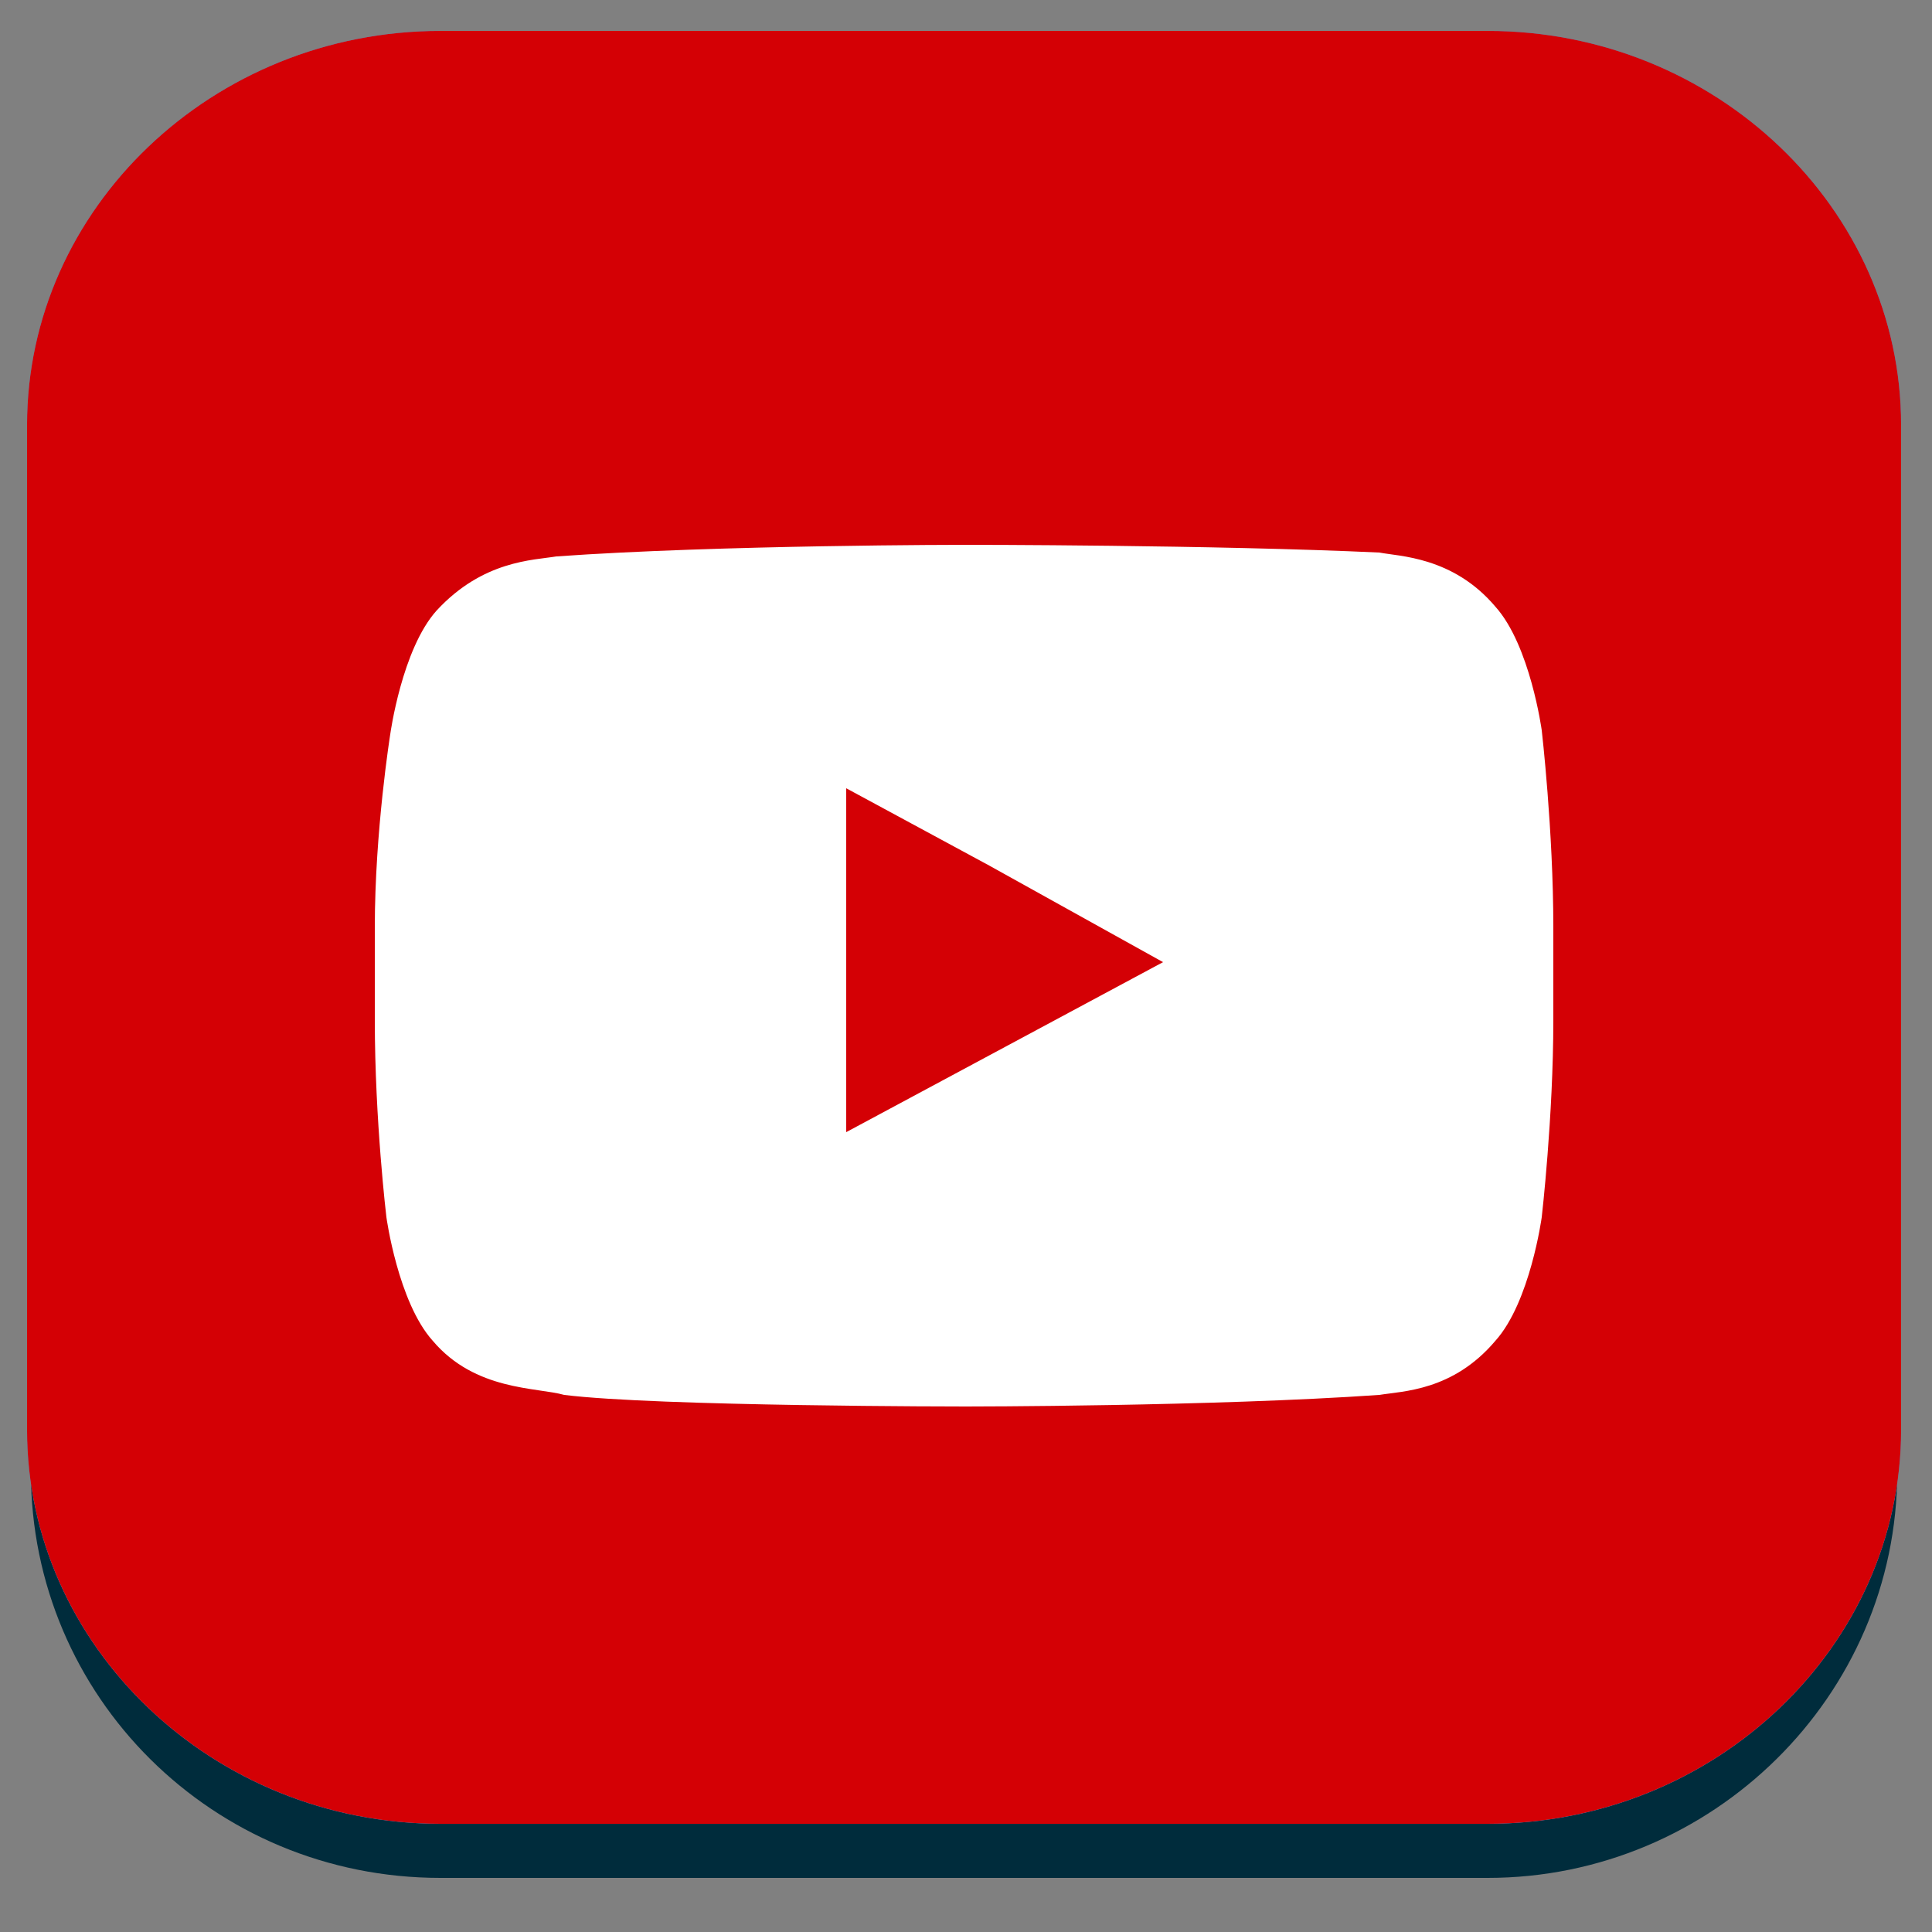
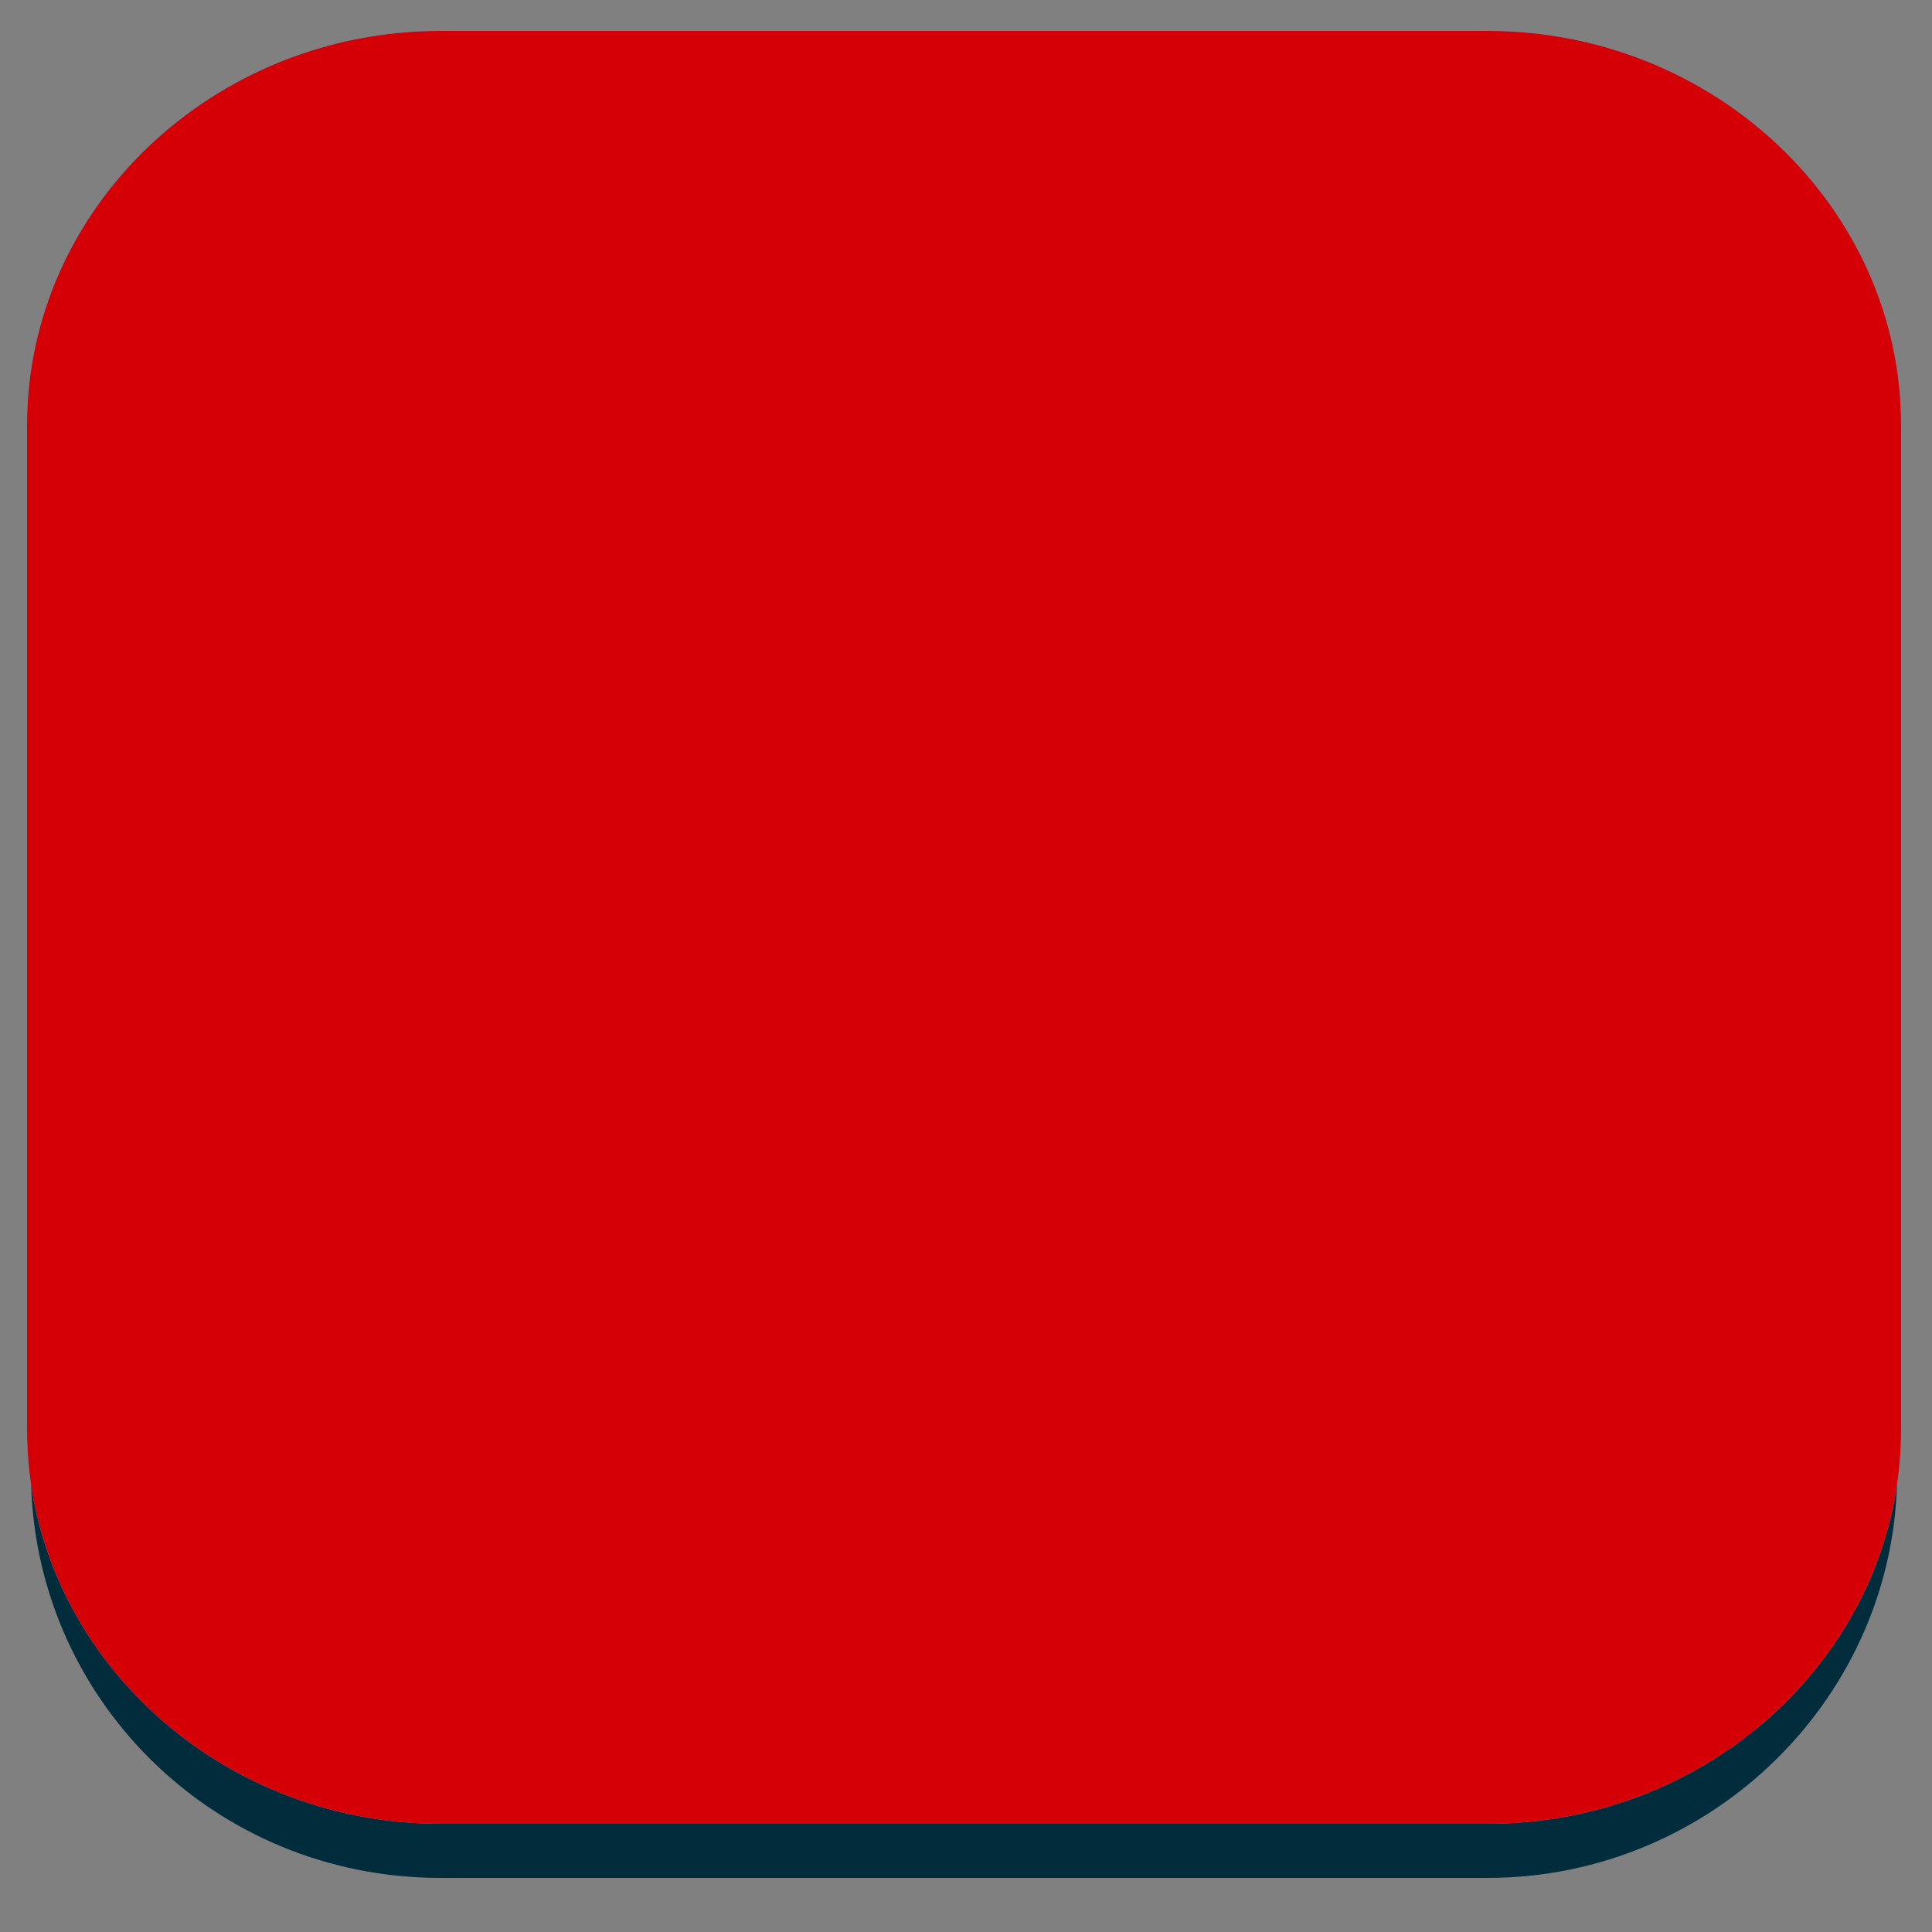
<svg xmlns="http://www.w3.org/2000/svg" version="1.1" id="Layer_1" x="0px" y="0px" viewBox="0 0 50 50" style="enable-background:new 0 0 50 50;" xml:space="preserve">
  <rect x="0" y="0" width="50" height="50" fill="#808080" stroke="none" />
  <style type="text/css">
	.st0{fill-rule:evenodd;clip-rule:evenodd;fill:#002C3C;}
	.st1{display:none;fill-rule:evenodd;clip-rule:evenodd;fill:#2C569B;}
	.st2{display:none;fill-rule:evenodd;clip-rule:evenodd;fill:#1C62D3;}
	.st3{display:none;fill:#FFFFFF;}
	.st4{fill-rule:evenodd;clip-rule:evenodd;fill:#FFFFFF;}
	.st5{display:none;}
	.st6{display:none;fill-rule:evenodd;clip-rule:evenodd;fill:#FF6633;}
	.st7{display:none;fill-rule:evenodd;clip-rule:evenodd;fill:#FFFFFF;}
	.st8{fill-rule:evenodd;clip-rule:evenodd;fill:#3FB0FF;}
	.st9{fill-rule:evenodd;clip-rule:evenodd;fill:#D40005;}
	.st10{display:none;fill-rule:evenodd;clip-rule:evenodd;fill:#FF2A84;}
</style>
  <path class="st0" d="M11.4,0.9h27.1c5.8,0,10.6,4.7,10.6,10.5v26.7c0,5.8-4.8,10.5-10.6,10.5H11.4c-5.9,0-10.6-4.7-10.6-10.5V11.4  C0.8,5.6,5.5,0.9,11.4,0.9L11.4,0.9z" />
-   <path class="st1" d="M11,0h28c6,0,11,4.7,11,10.4v26.4c0,5.7-5,10.4-11,10.4H11c-6.1,0-11-4.7-11-10.4V10.4C0,4.7,4.9,0,11,0L11,0z" />
  <path class="st2" d="M49.2,35.6l-15.9-27l-6,2.9L25,16.5v3.9l-0.6,7.4c0,0-0.1,3.9,0,4.6s-2.5,7.4-2.5,7.4l6.2,7.5l1.9,2.4l16.8-0.5  c0,0,7.8-6.4,6.8-7.2S49.2,35.6,49.2,35.6z" />
-   <path class="st3" d="M8.5,30.4c0.3,2.1,0.6,4.3,1.5,6.1c2.2,4.5,5.7,7.1,10.7,8.9h7.7c2.2-1.1,4.7-1.8,6.6-3.3  c2-1.7,2.8-3.9,3.6-6.1c1.3-4,3-8,3.6-12.3c0.6-4.3,0.3-8.2-1-12.3c-0.7-2.2-1.9-4.6-4.1-6.1c-1.8-1.3-4.2-1.8-6.1-2.8h-8.7  c-2.4,0.9-4.6,1.7-6.6,3.1C13.3,7.2,12,8.8,10.5,11C8.1,14.6,7,19.1,7,23.8c0,1.3,0.3,2.3,0.5,3.6C7.6,28.2,8.4,29.6,8.5,30.4z" />
+   <path class="st3" d="M8.5,30.4c0.3,2.1,0.6,4.3,1.5,6.1c2.2,4.5,5.7,7.1,10.7,8.9h7.7c2.2-1.1,4.7-1.8,6.6-3.3  c2-1.7,2.8-3.9,3.6-6.1c1.3-4,3-8,3.6-12.3c0.6-4.3,0.3-8.2-1-12.3c-1.8-1.3-4.2-1.8-6.1-2.8h-8.7  c-2.4,0.9-4.6,1.7-6.6,3.1C13.3,7.2,12,8.8,10.5,11C8.1,14.6,7,19.1,7,23.8c0,1.3,0.3,2.3,0.5,3.6C7.6,28.2,8.4,29.6,8.5,30.4z" />
  <path class="st4" d="M28.7,18.3v-2.7c0-1.3,0.9-1.6,1.5-1.6c0.6,0,3.8,0,3.8,0V8.2h-5.2c-5.7,0-7,4.3-7,7v3h-3.3v4V25h3.4  c0,7.6,0,16.7,0,16.7h6.7c0,0,0-9.3,0-16.7h5l0.2-2.6l0.4-4.1H28.7z" />
  <g id="Layer_2" class="st5">
</g>
  <path class="st6" d="M11.4,0.8h27.1c5.9,0,10.7,4.6,10.7,10.2v26c0,5.6-4.8,10.2-10.7,10.2H11.4C5.5,47.2,0.7,42.6,0.7,37V11  C0.7,5.4,5.5,0.8,11.4,0.8L11.4,0.8z" />
  <path class="st7" d="M35.6,29c0-0.1-0.1-0.1-0.1-0.1c-0.9-1.1-1.8-2-1.8-4.1v-6.9c0-3,0.4-5.6-1.8-7.6c-1.8-1.6-4.4-2.2-6.6-2.2  h-0.9c-3.9,0.2-8,1.9-9,6.8c-0.2,0.6,0.3,0.8,0.6,0.9l4.3,0.5c0.5-0.1,0.7-0.5,0.8-0.9c0.3-1.7,1.7-2.8,3.3-2.8h0.3  c0.9,0,1.9,0.5,2.3,1.3c0.6,0.9,0.5,2.2,0.5,3.3v0.5c-0.5,0.1-2.2,0.2-3.4,0.3c-1.7,0.2-3.5,0.5-4.9,1.3c-2.8,1.1-4.7,3.6-4.7,7.2  c0,0.9,0.1,1.7,0.4,2.5c0.9,2.9,3.3,4.3,6.2,4.3c1.2,0,2.2-0.2,3.1-0.3c1.5-0.5,2.7-1.3,4.1-2.8c0.8,1.1,1.1,1.7,2.5,2.9  c0.4,0.2,0.8,0.2,1.1-0.1c0.9-0.8,2.5-2.2,3.4-2.9C35.8,29.8,35.7,29.3,35.6,29L35.6,29z M43.2,33L43.2,33c0-0.3-0.1-0.7-0.2-0.8  l0,0l0,0c-0.2-0.2-0.3-0.2-0.5-0.3c-0.5-0.2-1.2-0.3-2-0.3c-0.4,0-0.5,0-1.2,0.1l0,0c0,0.1-0.5,0.1-0.8,0.1c-1.1,0.2-1.8,0.7-2.2,1  c-0.2,0.2-0.5,0.4-0.5,0.8c0,0.2,0.1,0.4,0.2,0.5c0.2,0.1,0.4,0.2,0.5,0.2c0.1,0,0.1,0,0.1,0h0.1l0,0c0.3-0.1,0.7-0.1,1.3-0.2  c0.3-0.1,0.5-0.1,0.7-0.1l-2.6,1.7c-3.6,1.6-7.4,2.4-10.9,2.4c-3.2,0-6.7-0.6-9.5-2c-0.4-0.2-0.9-0.4-1.3-0.6  c-1.2-0.5-2.2-1.1-3.1-1.8c-0.5-0.2-1-0.5-1.4-0.7c-0.2-0.1-0.4-0.1-0.5-0.1c-0.2,0-0.5,0.1-0.6,0.2c-0.2,0.1-0.2,0.4-0.2,0.6  c0,0.3,0.1,0.5,0.4,0.7c4.4,3.8,9.2,7.3,15.7,7.3c0.1,0,0.2,0,0.4,0c4.1-0.1,8.8-1.5,12.4-3.8l0,0c0.3-0.2,1.7-1.1,2.8-1.9  c-0.2,0.6-0.4,1.2-0.6,1.6c-0.1,0.1-0.1,0.2-0.1,0.3c0,0.2,0.1,0.5,0.2,0.6c0.2,0.1,0.3,0.2,0.5,0.2l0,0c0.2,0,0.5-0.2,0.6-0.3  c1.7-1.5,2.3-4,2.3-5.4L43.2,33z M24.2,21.5c1-0.2,2.2-0.3,3.4-0.3v0.9c0,1.7,0.1,3.1-0.9,4.7c-0.5,1.1-1.4,1.7-2.4,2  c-0.2,0-0.3,0.1-0.6,0.1c-1.7,0-2.7-1.3-2.7-3.2C21,23.2,22.4,22.1,24.2,21.5L24.2,21.5z" />
  <path class="st8" d="M11.4,0.8h27.1c5.9,0,10.7,4.6,10.7,10.2v26c0,5.6-4.8,10.2-10.7,10.2H11.4C5.5,47.2,0.7,42.6,0.7,37V11  C0.7,5.4,5.5,0.8,11.4,0.8L11.4,0.8z" />
  <path class="st4" d="M10.6,19.8c-5.1,0-5.3,4-5.2,5c0,0-0.3,4.6,5.1,4.6c4.6,0,4.9-2.9,4.9-2.9h-2.1c0,0-0.4,1.6-2.7,1.5  c-2.9,0-3.1-2.9-3.1-2.9h7.9l0,2c0,0,0,1.4-0.1,2.1h2l0.1-1.2c0,0,0.9,1.5,3.7,1.5c1.8,0,3.3-0.7,4.2-2.1c0.5,1.6,2.3,2.1,3.8,2.1  c1.9,0,3-0.5,3.8-1.6l0.1,1.3h1.9c0-0.1-0.1-0.8-0.1-2.2c0-1.4,0.1-2.6,0-3.5c0-0.2,0-0.5,0-0.8l3.4,6.5l-1.8,3.4h2.3L45,20.4h-2.2  l-3.5,6.9l-3.5-6.9h-2.4l0.1,0.2c-0.6-0.5-1.6-0.8-3.2-0.9c0,0-4.2-0.1-4.7,2.7h2.2c0,0,0.1-1.4,2.4-1.3c2.1,0.1,2.5,1.1,2.5,2.4  c0,0-1.8,0-2.4,0c-0.8,0-3.1,0.1-4.4,1.1c-0.1-3-2.4-4.7-4.8-4.7c-2.6,0-3.5,1.5-3.5,1.5v-5.1h-2.3l0,6.4  C14.9,21.3,13.6,19.8,10.6,19.8L10.6,19.8z M29.4,28.2c0,0-2.1,0-2.2-1.6c-0.1-1.8,3.1-1.6,3.1-1.6h2.3  C32.7,24.9,33.2,28.3,29.4,28.2L29.4,28.2z M20.6,28.1c-3.2,0.1-3.2-3.4-3.2-3.4s-0.1-3.3,3.2-3.4c3.3-0.1,3.2,3.5,3.2,3.5  S23.8,28,20.6,28.1L20.6,28.1z M7.5,23.8c0,0,0.1-2.6,3.1-2.6c2.9,0,2.9,2.6,2.9,2.6H7.5z" />
  <path class="st9" d="M11.4,0.8h27.1c5.9,0,10.7,4.6,10.7,10.2v26c0,5.6-4.8,10.2-10.7,10.2H11.4C5.5,47.2,0.7,42.6,0.7,37V11  C0.7,5.4,5.5,0.8,11.4,0.8L11.4,0.8z" />
-   <path class="st4" d="M30.1,24.9l-8.2,4.4v-6.8v-2.1l3.7,2L30.1,24.9z M39.9,18.9c0,0-0.3-2.2-1.2-3.2c-1.1-1.3-2.5-1.3-3-1.4  C31.4,14.1,25,14.1,25,14.1h0c0,0-6.4,0-10.6,0.3c-0.6,0.1-1.9,0.1-3.1,1.4c-0.9,1-1.2,3.2-1.2,3.2S9.7,21.5,9.7,24v0.3v2.1  c0,2.6,0.3,5.1,0.3,5.1s0.3,2.2,1.2,3.2c1.1,1.3,2.7,1.2,3.4,1.4C17,36.4,25,36.4,25,36.4s6.4,0,10.7-0.3c0.6-0.1,1.9-0.1,3-1.4  c0.9-1,1.2-3.2,1.2-3.2s0.3-2.6,0.3-5.1v-2V24C40.2,21.5,39.9,18.9,39.9,18.9L39.9,18.9z" />
-   <path class="st10" d="M11.5,0.8h27c5.8,0,10.6,4.6,10.6,10.2v26c0,5.6-4.8,10.2-10.6,10.2h-27C5.6,47.2,0.8,42.6,0.8,37V11  C0.8,5.4,5.6,0.8,11.5,0.8L11.5,0.8z" />
  <path class="st7" d="M7.6,12.3v25.6h34.8V12.3H7.6z M25.1,33.9c-11.4,0-11.4-17.7,0-17.7C36.5,16.2,36.5,33.9,25.1,33.9z" />
</svg>